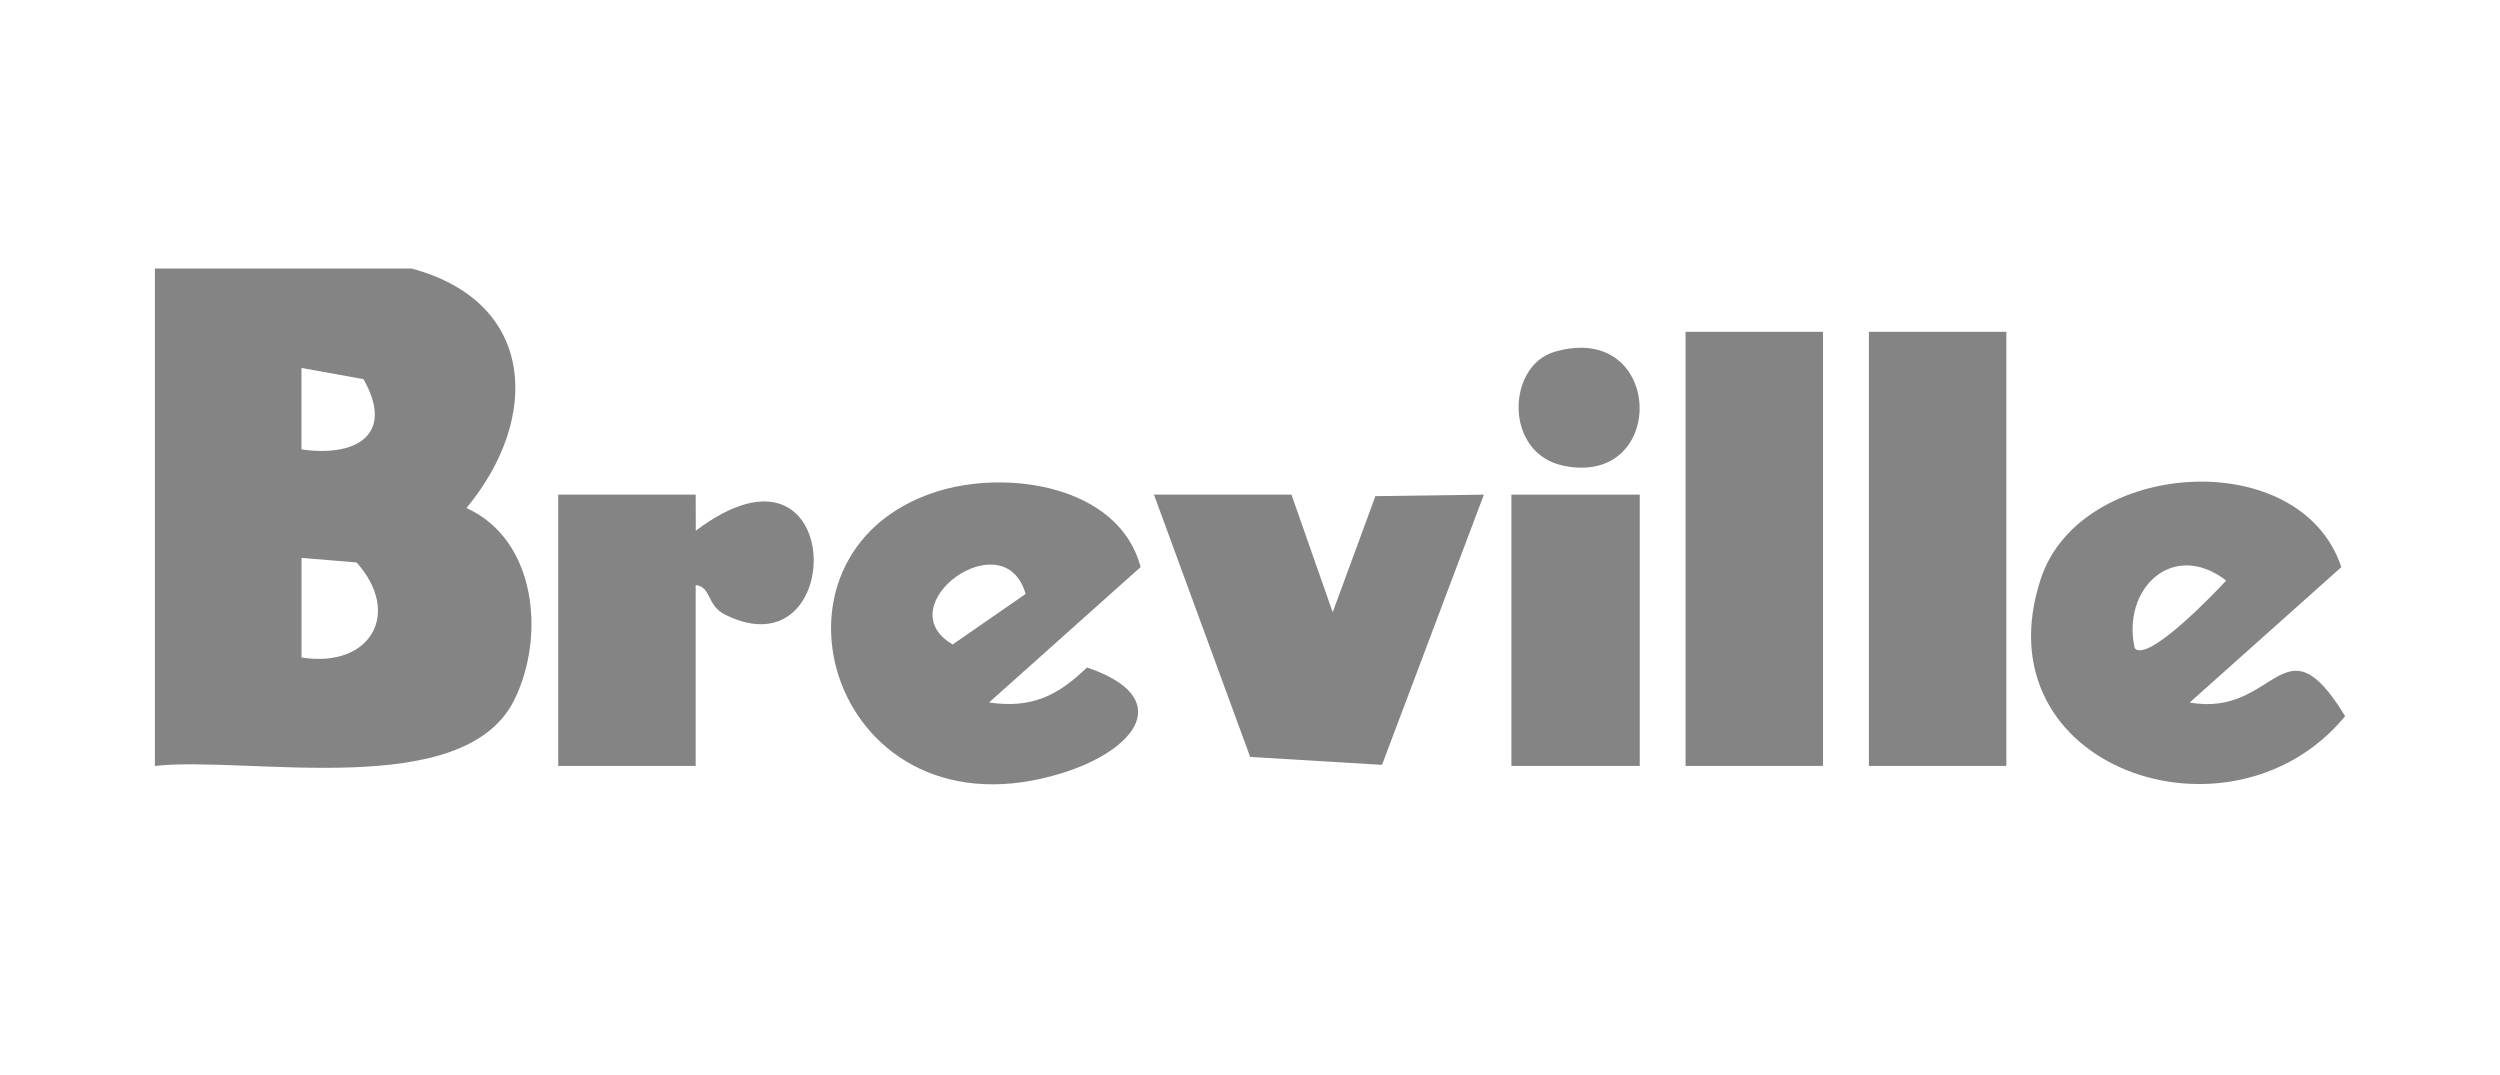
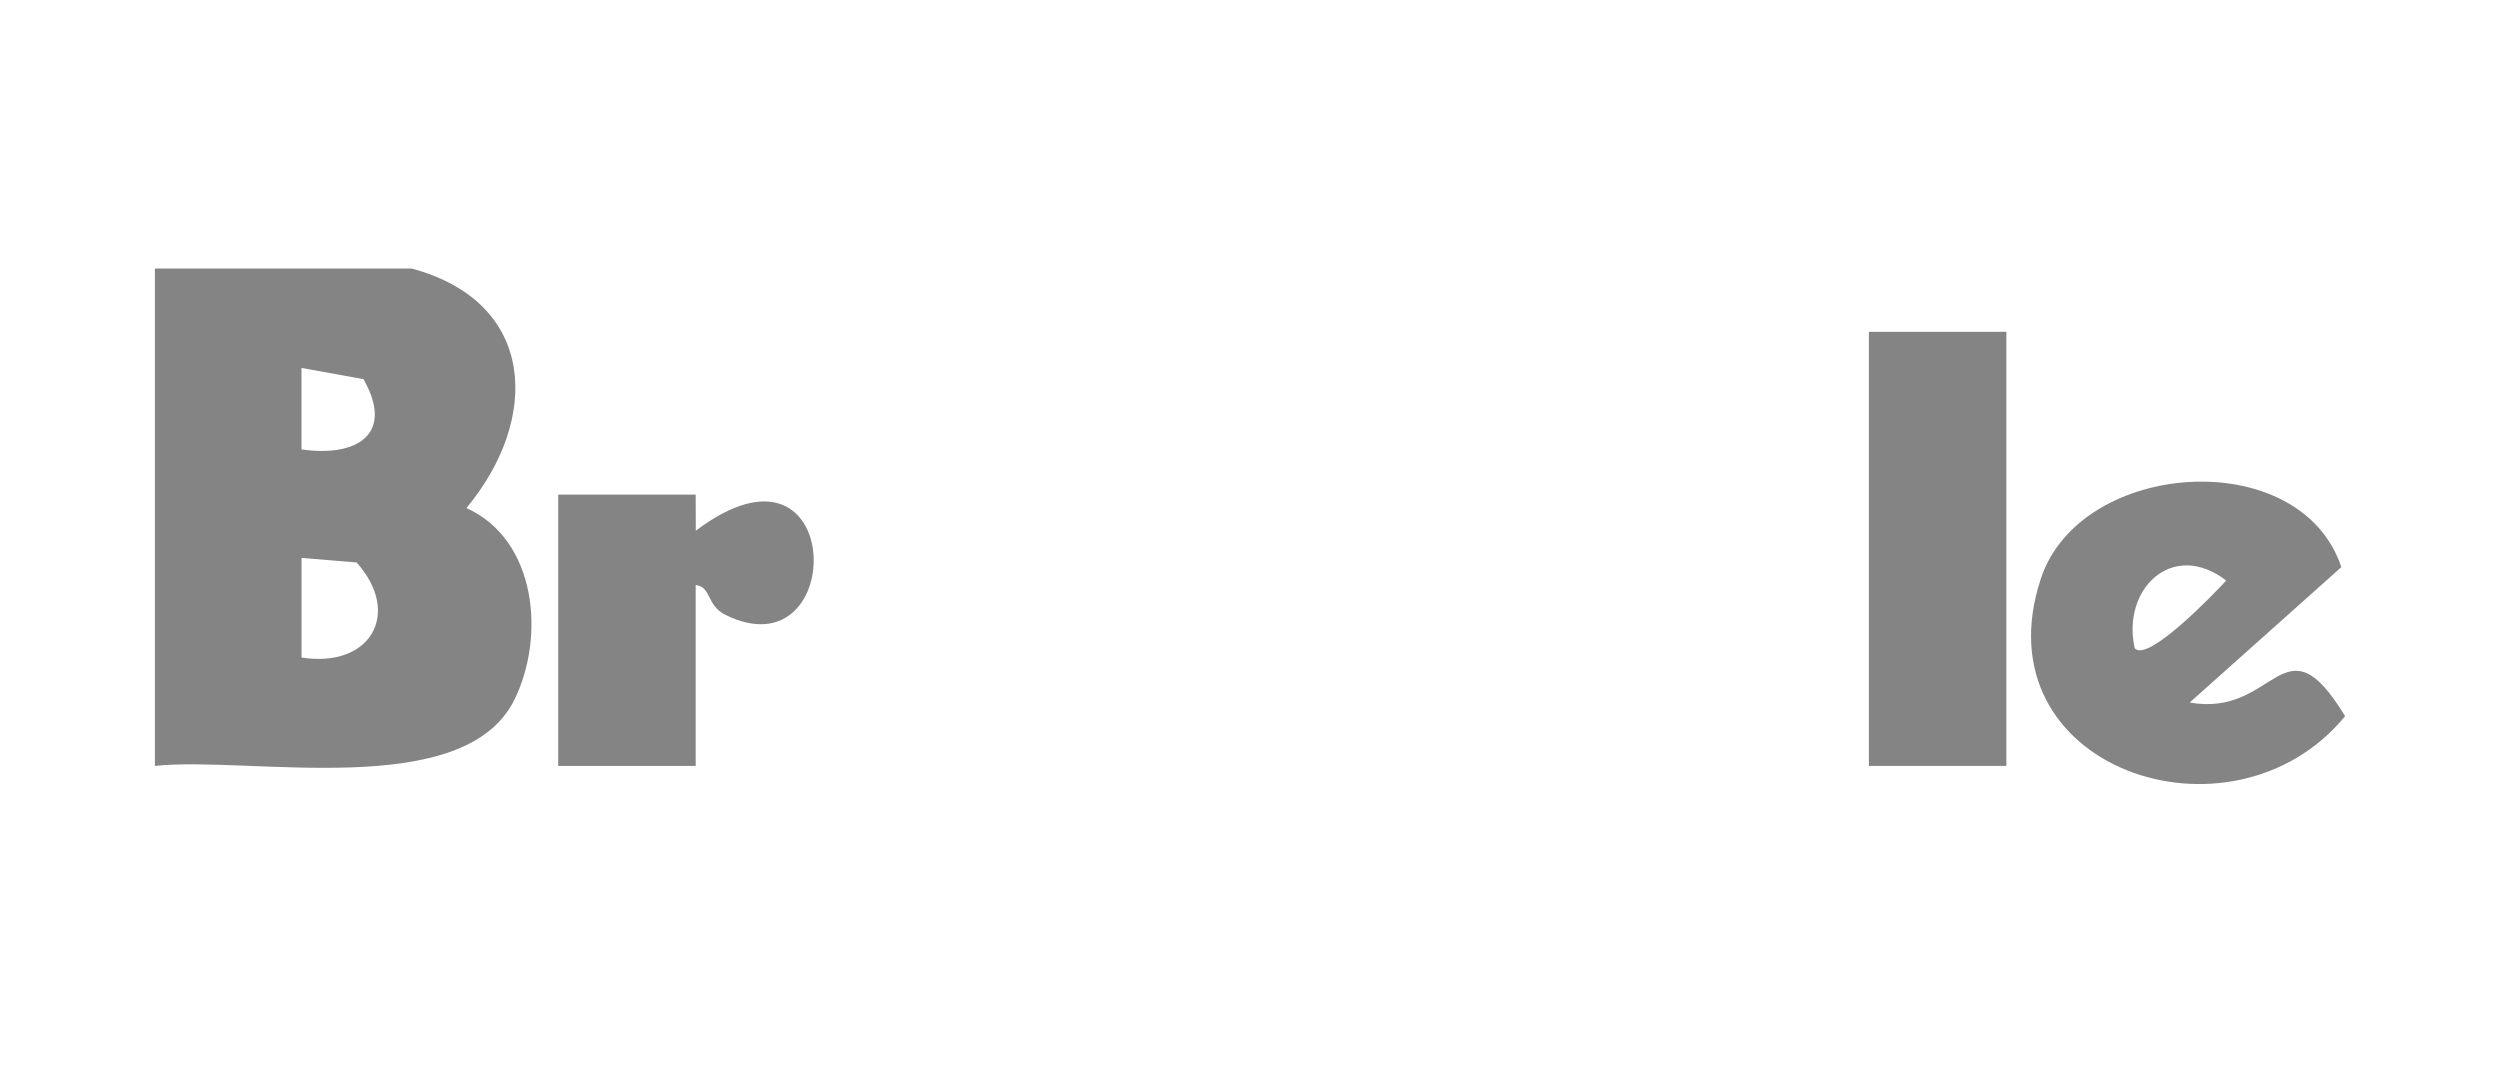
<svg xmlns="http://www.w3.org/2000/svg" id="Layer_1" data-name="Layer 1" viewBox="0 0 490.49 210.91">
  <defs>
    <style>
      .cls-1 {
        fill: #848484;
      }
    </style>
  </defs>
  <path class="cls-1" d="M91.51,99.68c14.51-17.46,13.84-40.39-10.76-47H30.39v97.59c18.45-2,60.58,7.09,70.51-12.94,6.1-12.3,4.47-31.39-9.4-37.66ZM59.16,72.19l12.15,2.2c6.15,10.78-1.27,15.36-12.16,13.78v-15.99ZM59.16,128.99v-19.53s10.8.89,10.8.89c8.98,10.03,2.69,20.79-10.8,18.65Z" />
-   <path class="cls-1" d="M183.59,96.51c-37.65,12.2-20.2,69.57,25.22,55.03,14.14-4.53,21.86-14.63,4.47-20.59-5.78,5.56-10.85,8.09-19.24,6.88l29.74-26.57c-4.19-16-26.24-19.27-40.18-14.75ZM186.91,126.44c-13.06-7.62,10.11-24.53,14.31-9.91l-14.31,9.91Z" />
  <path class="cls-1" d="M429.61,137.83l29.75-26.56c-8.03-24.18-51.19-21.15-58.94,2.22-12.34,37.23,37.42,54.12,59.68,27.02-12.14-19.98-13.51.35-30.49-2.68ZM418.83,127.2c-2.64-11.62,7.42-21.39,17.94-13.3-2.05,2.24-15.33,16.17-17.94,13.3Z" />
-   <rect class="cls-1" x="330.7" y="65.1" width="26.97" height="85.17" />
  <rect class="cls-1" x="366.67" y="65.1" width="26.97" height="85.17" />
-   <polygon class="cls-1" points="261.47 120.12 253.38 97.04 226.4 97.04 245.28 148.51 271.15 150.06 291.13 97.05 269.85 97.34 261.47 120.12" />
  <path class="cls-1" d="M136.51,104.14l-.02-7.1h-26.97v53.23h26.97v-35.49c3.09.35,2.11,3.99,5.78,5.82,24.22,12.05,23.87-38.82-5.77-16.47Z" />
-   <rect class="cls-1" x="296.53" y="97.04" width="25.18" height="53.23" />
-   <path class="cls-1" d="M306.85,91.4c20.53,4.11,19.61-28.62-1.85-22.38-9.42,2.74-10,20,1.85,22.38Z" />
</svg>